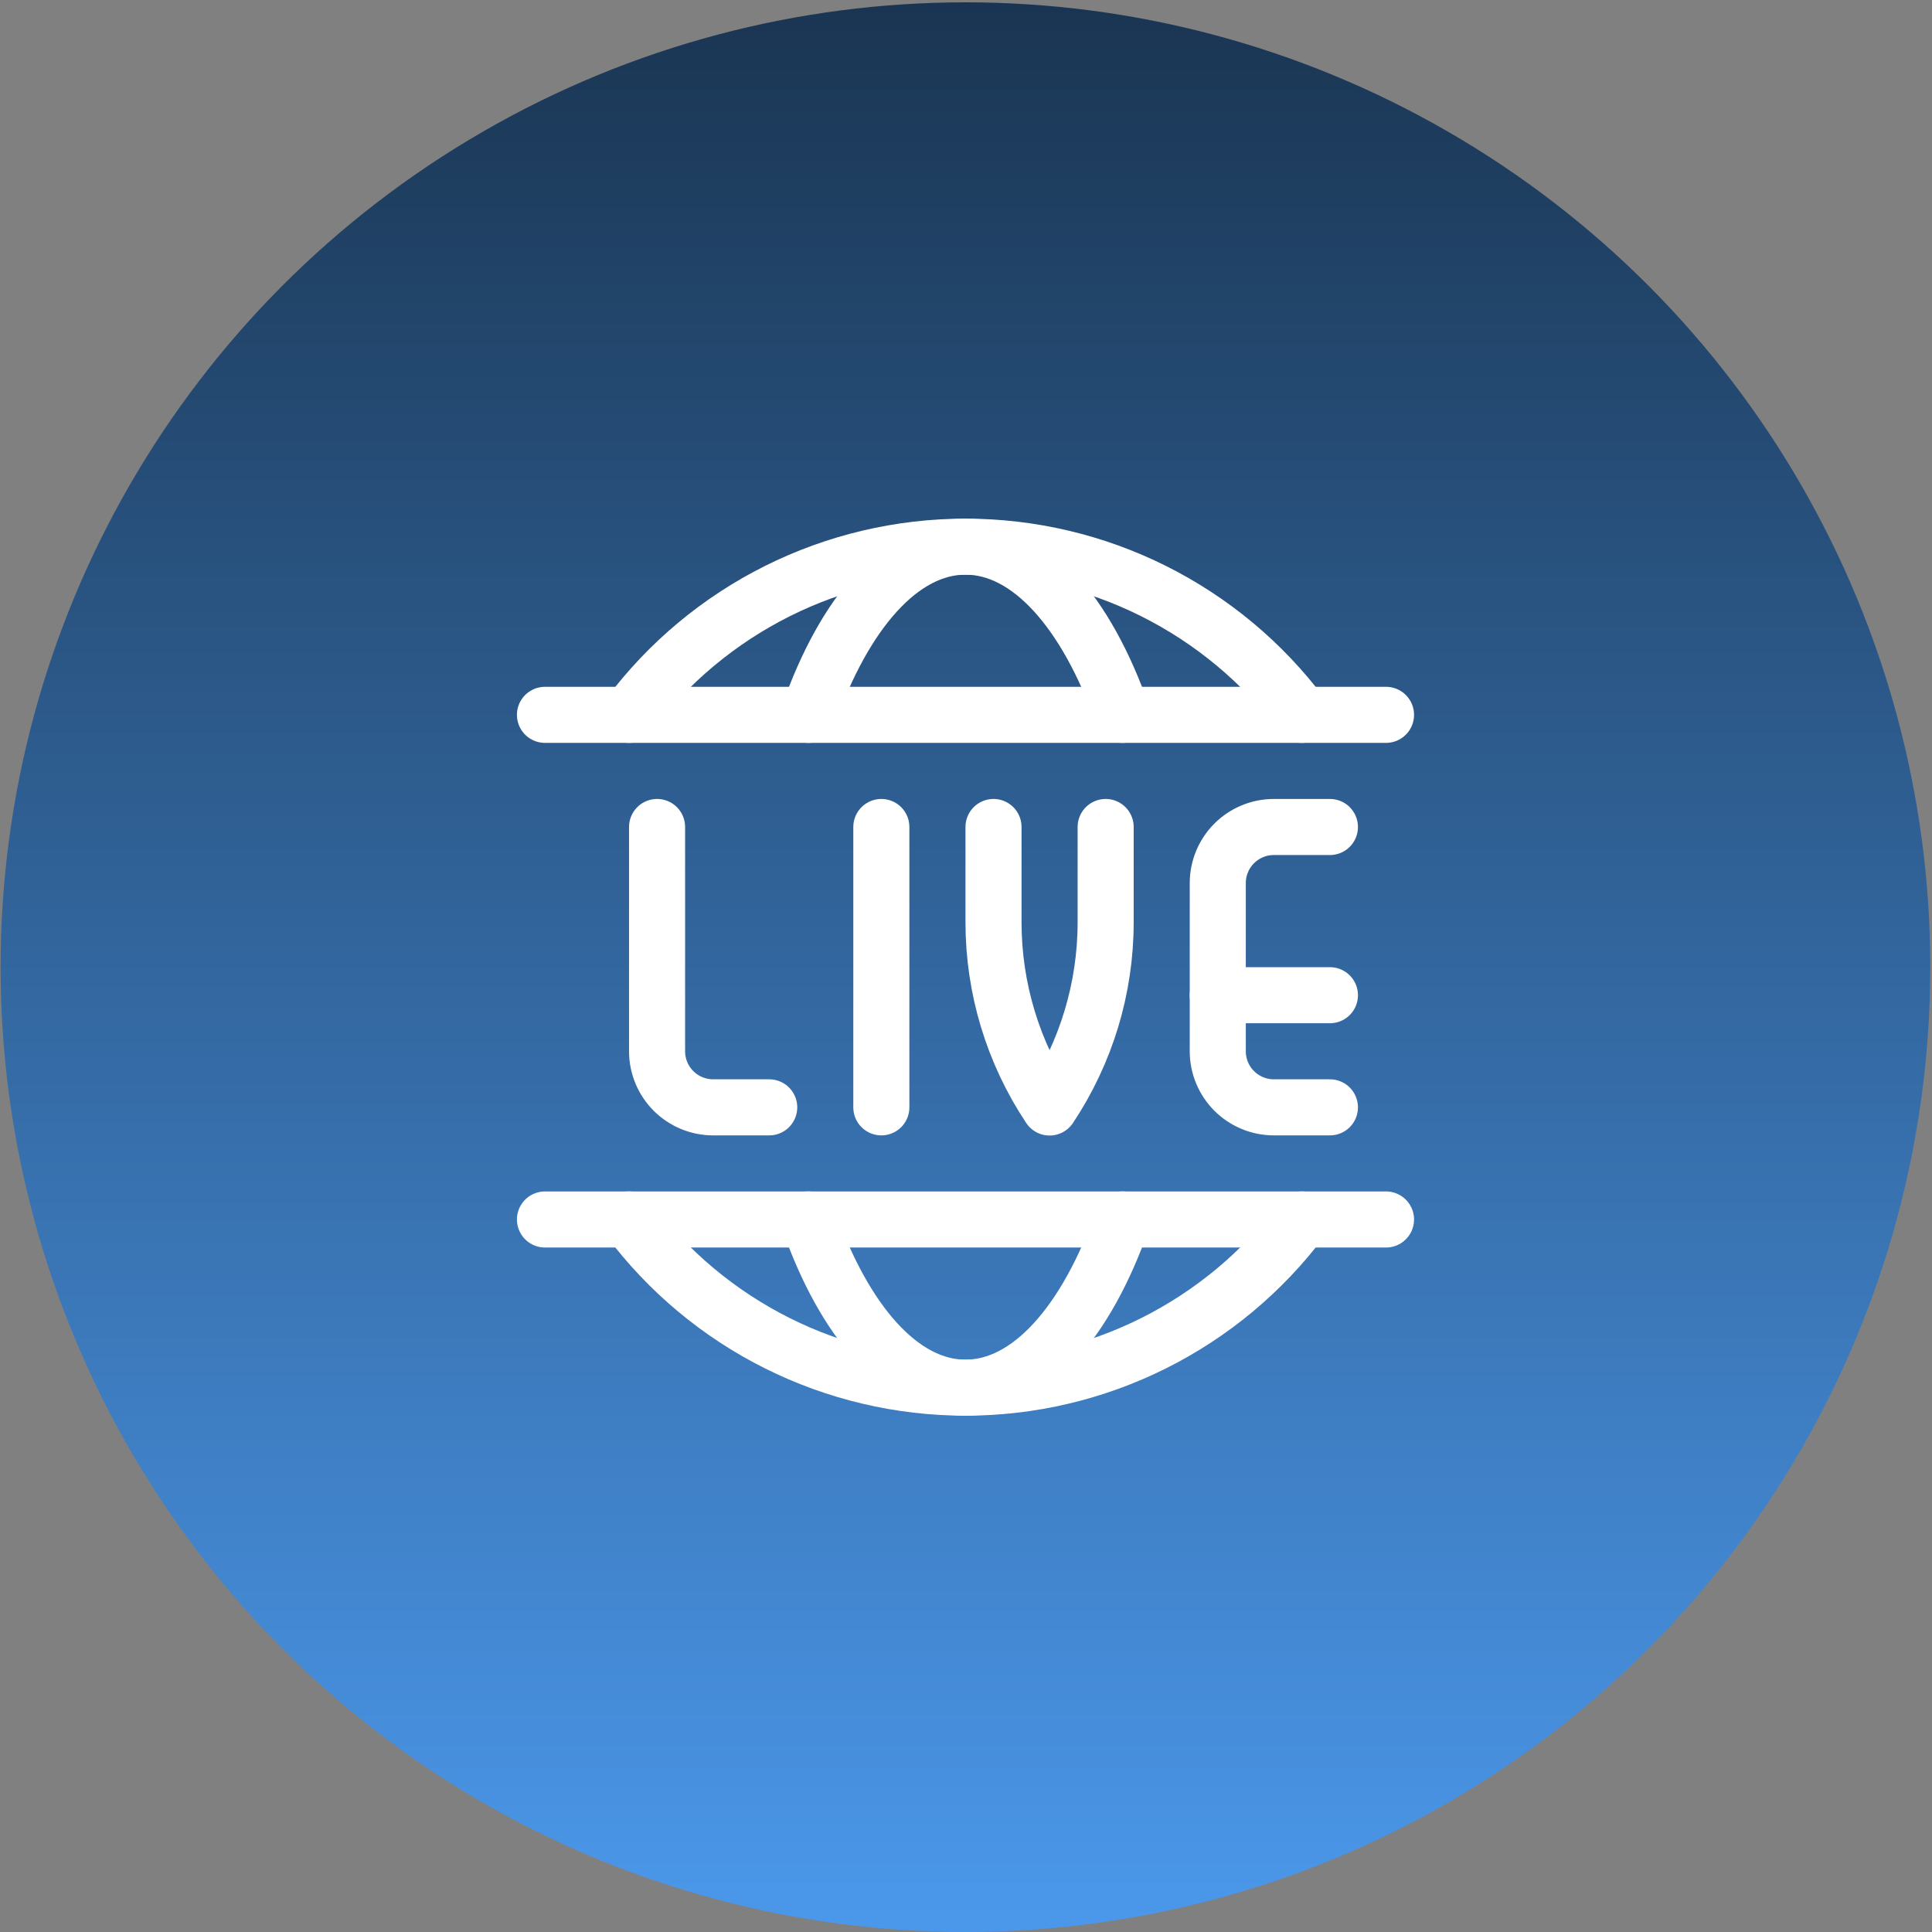
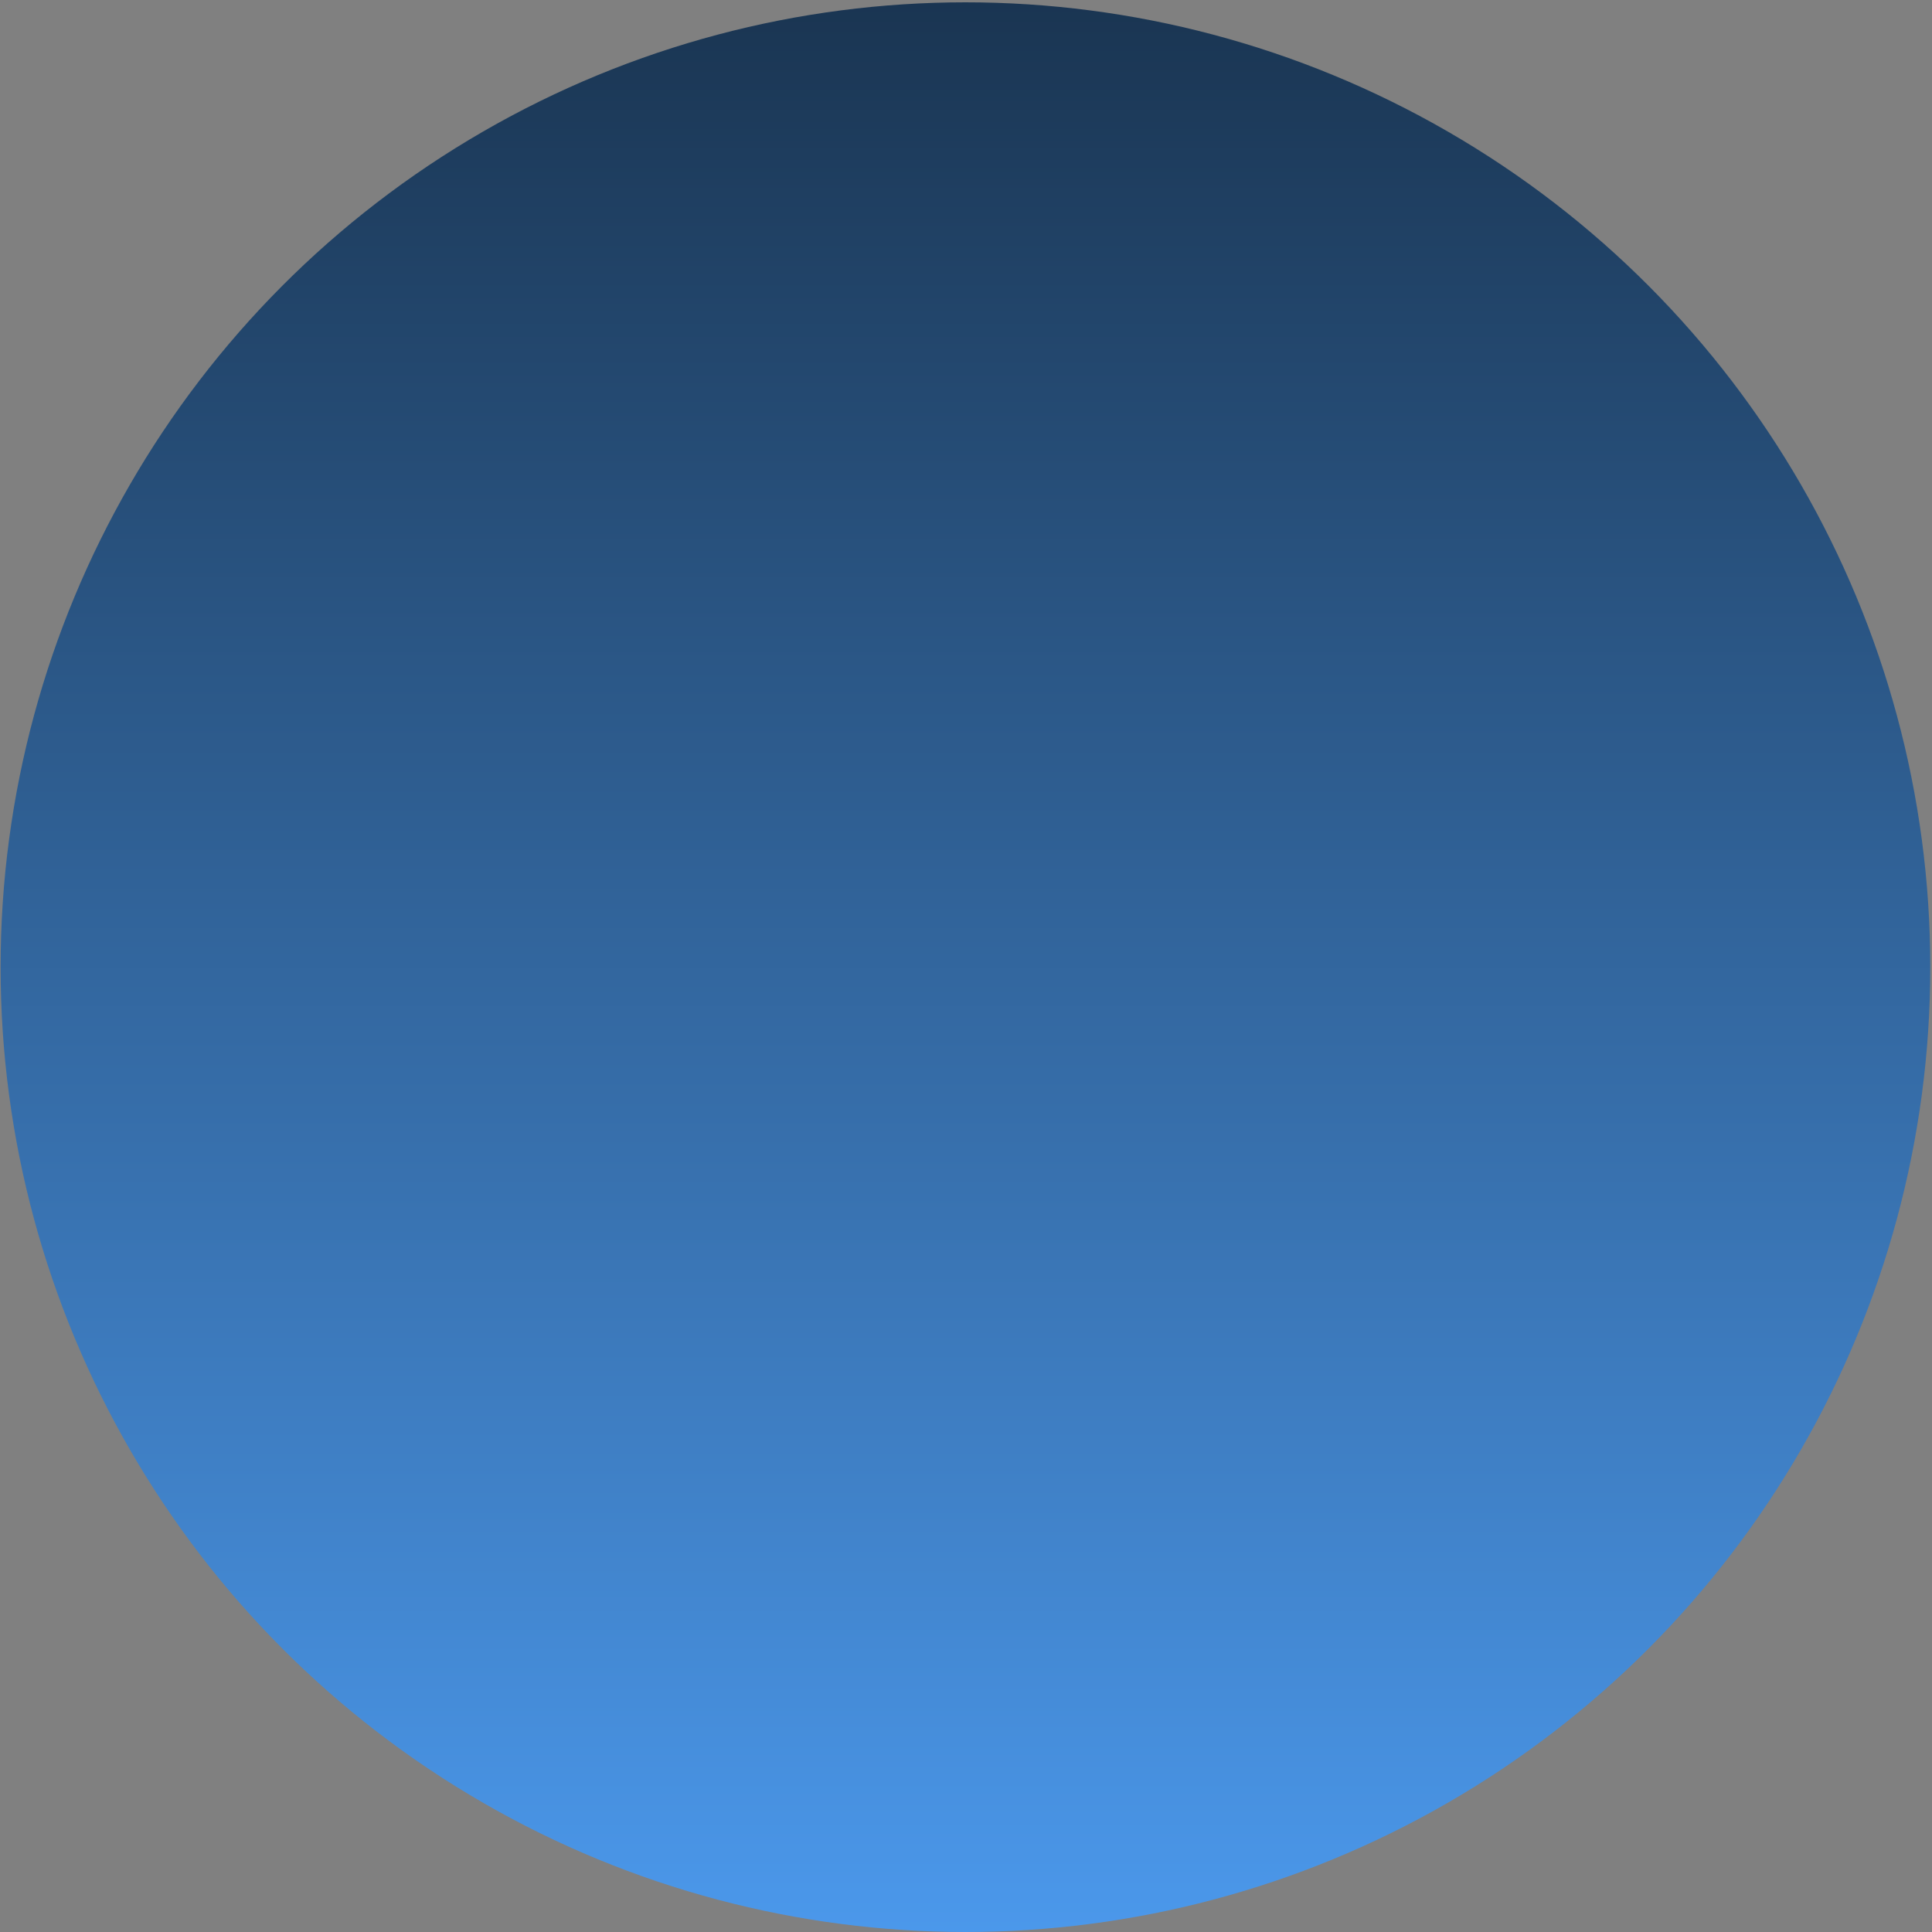
<svg xmlns="http://www.w3.org/2000/svg" width="138" height="138" viewBox="0 0 138 138" fill="none">
  <rect x="0" y="0" width="138" height="138" fill="#808080" stroke="none" />
  <circle cx="68.96" cy="69.083" r="68.917" fill="url(#paint0_linear_2842_18243)" />
  <g clip-path="url(#clip0_2842_18243)">
    <path d="M44.934 51.061C47.732 47.331 51.361 44.304 55.531 42.219C59.702 40.135 64.301 39.049 68.964 39.049C73.627 39.049 78.225 40.135 82.396 42.219C86.567 44.304 90.195 47.331 92.994 51.061" stroke="white" stroke-width="4.005" stroke-linecap="round" stroke-linejoin="round" />
    <path d="M57.75 51.06C60.308 43.766 64.377 39.045 68.964 39.045C73.551 39.045 77.623 43.766 80.178 51.06" stroke="white" stroke-width="4.005" stroke-linecap="round" stroke-linejoin="round" />
    <path d="M99.001 87.106H38.926" stroke="white" stroke-width="4.005" stroke-linecap="round" stroke-linejoin="round" />
-     <path d="M38.926 51.06H99.001" stroke="white" stroke-width="4.005" stroke-linecap="round" stroke-linejoin="round" />
    <path d="M92.994 87.106C90.195 90.836 86.567 93.863 82.396 95.947C78.225 98.032 73.627 99.118 68.964 99.118C64.301 99.118 59.702 98.032 55.531 95.947C51.361 93.863 47.732 90.836 44.934 87.106" stroke="white" stroke-width="4.005" stroke-linecap="round" stroke-linejoin="round" />
-     <path d="M80.178 87.106C77.623 94.403 73.551 99.121 68.964 99.121C64.377 99.121 60.308 94.403 57.75 87.106" stroke="white" stroke-width="4.005" stroke-linecap="round" stroke-linejoin="round" />
    <path d="M62.953 79.096V59.071" stroke="white" stroke-width="4.005" stroke-linecap="round" stroke-linejoin="round" />
    <path d="M70.965 59.071V65.879C70.965 70.587 72.359 75.189 74.97 79.107C77.581 75.189 78.975 70.587 78.975 65.879V59.071" stroke="white" stroke-width="4.005" stroke-linecap="round" stroke-linejoin="round" />
    <path d="M46.934 59.071V75.091C46.934 76.153 47.356 77.172 48.107 77.923C48.858 78.674 49.876 79.096 50.939 79.096H54.944" stroke="white" stroke-width="4.005" stroke-linecap="round" stroke-linejoin="round" />
    <path d="M94.994 79.096H90.989C89.927 79.096 88.909 78.674 88.157 77.923C87.406 77.172 86.984 76.153 86.984 75.091V63.076C86.984 62.014 87.406 60.995 88.157 60.244C88.909 59.493 89.927 59.071 90.989 59.071H94.994" stroke="white" stroke-width="4.005" stroke-linecap="round" stroke-linejoin="round" />
-     <path d="M86.984 71.086H94.994" stroke="white" stroke-width="4.005" stroke-linecap="round" stroke-linejoin="round" />
  </g>
  <defs>
    <linearGradient id="paint0_linear_2842_18243" x1="68.96" y1="0.167" x2="68.96" y2="138" gradientUnits="userSpaceOnUse">
      <stop stop-color="#1A3552" />
      <stop offset="1" stop-color="#4B98EB" />
    </linearGradient>
    <clipPath id="clip0_2842_18243">
-       <rect width="64.081" height="64.081" fill="white" transform="translate(36.922 37.043)" />
-     </clipPath>
+       </clipPath>
  </defs>
</svg>